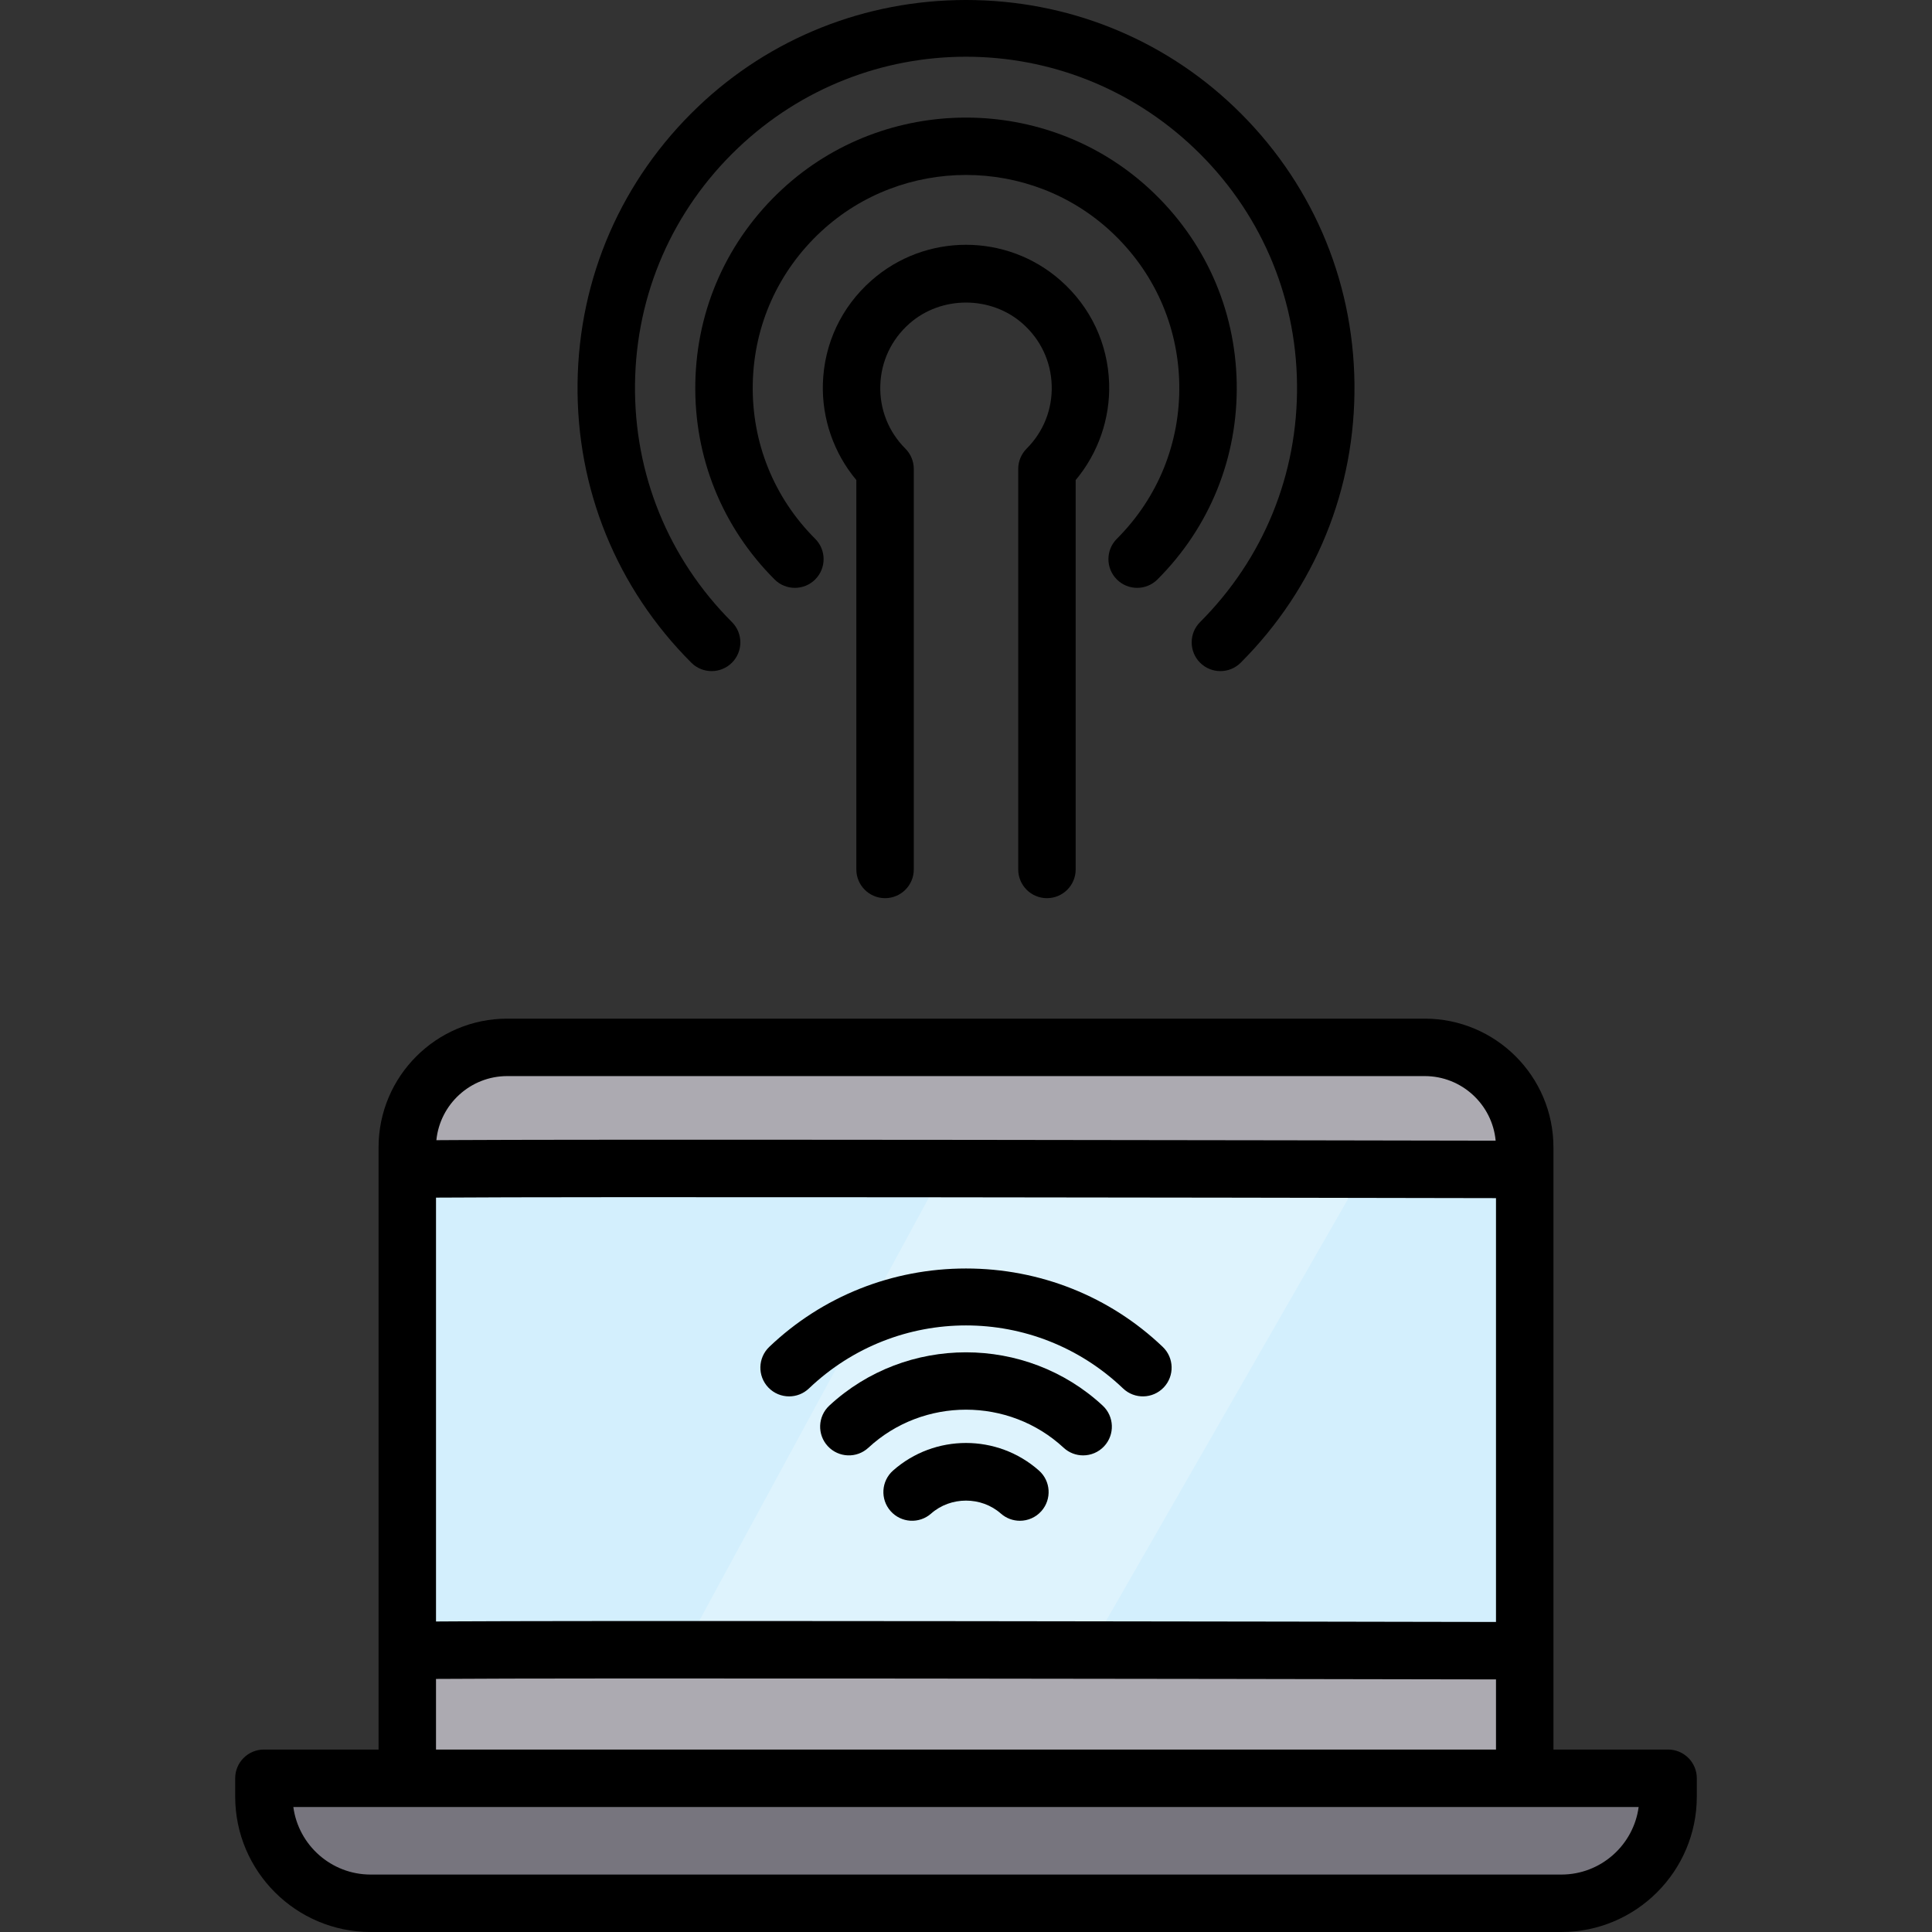
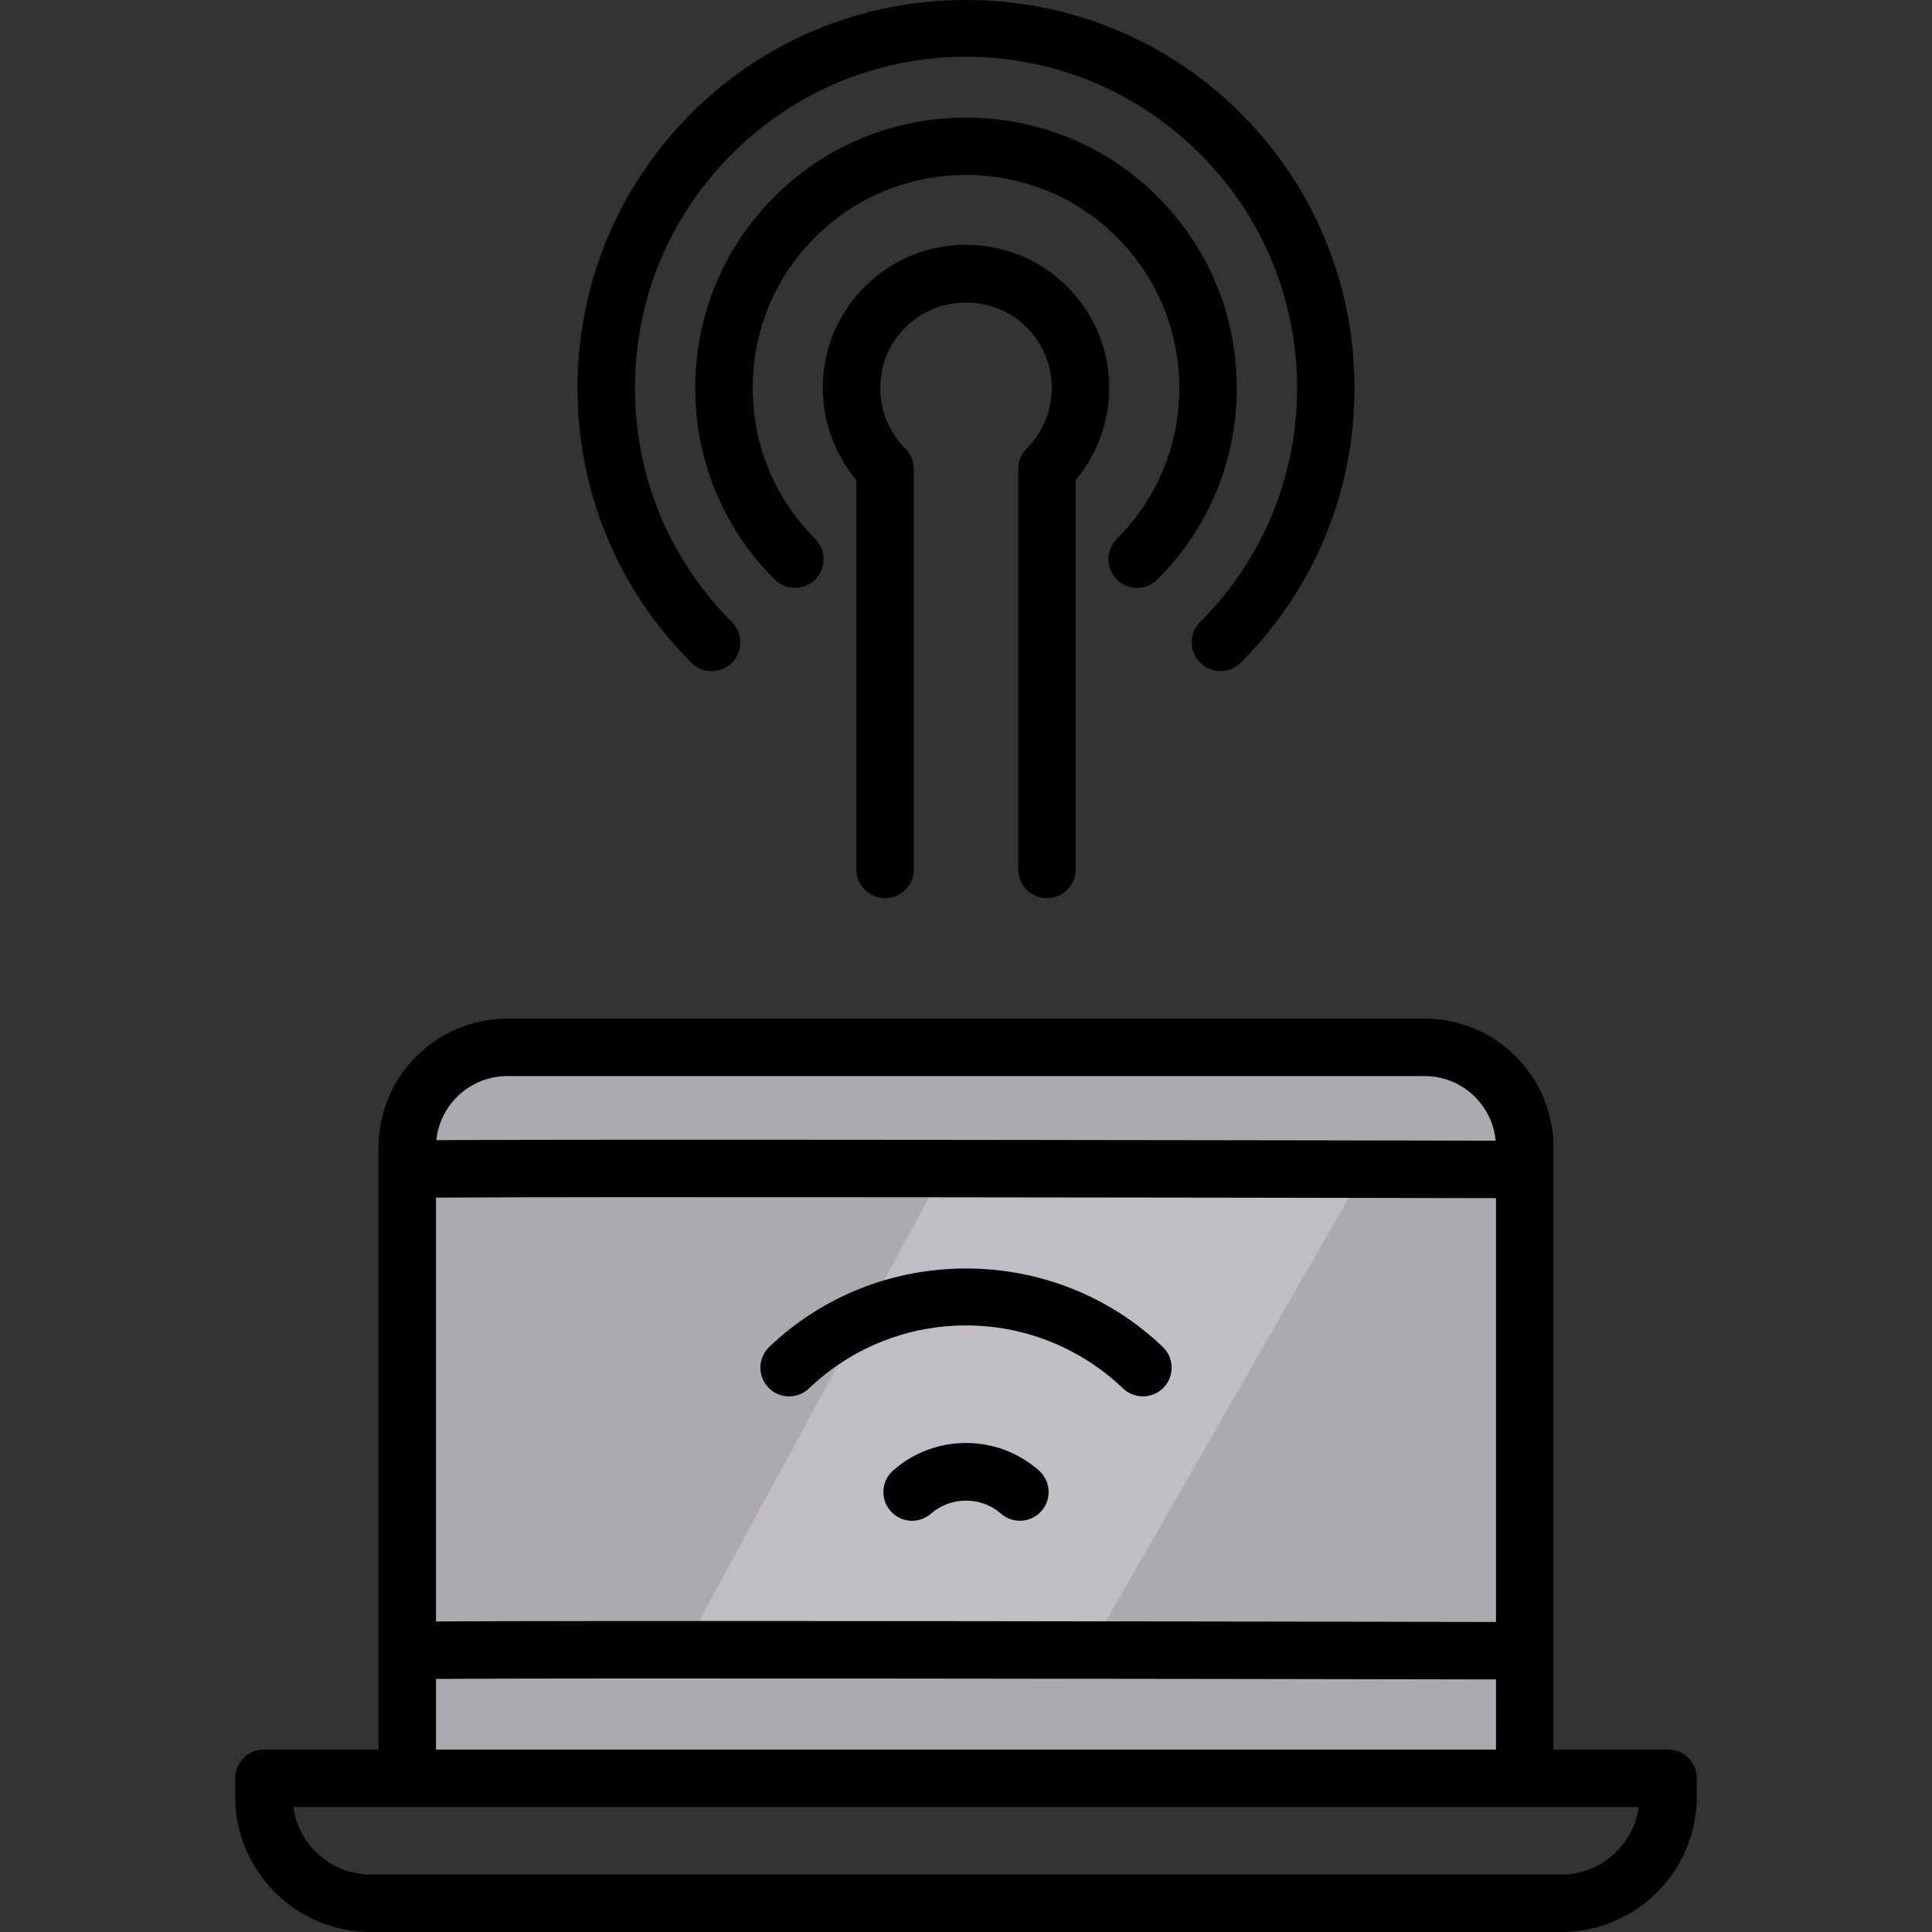
<svg xmlns="http://www.w3.org/2000/svg" version="1.1" id="Layer_1" viewBox="0 0 511.998 511.998" xml:space="preserve">
  <rect x="0" y="0" width="511.998" height="511.998" fill="#333333" stroke="none" />
  <path style="fill:#ACAAB1;" d="M404.065,471.259H107.933V304.058c0-14.634,11.863-26.498,26.498-26.498h243.137  c14.634,0,26.498,11.863,26.498,26.498v167.201H404.065z" />
-   <rect x="107.934" y="309.778" style="fill:#D3EFFD;" width="296.126" height="127.413" />
-   <path style="fill:#77757E;" d="M413.775,504.388H98.223c-15.62,0-28.283-12.663-28.283-28.283v-4.845h372.118v4.845  C442.058,491.724,429.396,504.388,413.775,504.388z" />
  <polyline style="opacity:0.24;fill:#FFFFFF;enable-background:new    ;" points="250.281,309.781 361.813,309.781 288.733,437.192   181.143,437.192 250.281,309.781 " />
  <path d="M442.058,463.646h-30.381V304.058c0-18.808-15.301-34.109-34.109-34.109H134.431c-18.808,0-34.109,15.301-34.109,34.109  v159.587H69.94c-4.204,0-7.612,3.407-7.612,7.612v4.845c0,19.792,16.103,35.895,35.895,35.895h315.552  c19.792,0,35.895-16.103,35.895-35.895v-4.845C449.67,467.054,446.262,463.646,442.058,463.646z M115.546,317.381  c36.574-0.279,204.446-0.02,280.906,0.134v112.323c-20.778-0.042-80.785-0.153-140.214-0.215  c-42.945-0.045-77.19-0.056-101.781-0.029c-14.61,0.015-25.934,0.043-33.66,0.083c-1.986,0.01-3.724,0.019-5.25,0.031V317.381  H115.546z M134.431,285.174h243.137c9.816,0,17.9,7.53,18.795,17.116c-20.859-0.042-80.78-0.153-140.125-0.215  c-42.945-0.046-77.19-0.056-101.781-0.029c-14.61,0.015-25.934,0.043-33.66,0.083c-1.946,0.01-3.65,0.018-5.154,0.03  C116.599,292.634,124.66,285.174,134.431,285.174z M115.546,444.929c36.574-0.279,204.446-0.021,280.906,0.133v18.584H115.546  V444.929z M413.776,496.775H98.223c-10.46,0-19.13-7.809-20.487-17.904h30.196h296.131h30.196  C432.905,488.965,424.235,496.775,413.776,496.775z" />
  <path d="M301.354,155.787c1.948,0,3.897-0.743,5.383-2.229c13.917-13.917,21.376-32.42,21.002-52.103  c-0.374-19.675-8.545-37.893-23.011-51.3c-27.323-25.323-70.128-25.322-97.451,0c-14.465,13.407-22.638,31.625-23.01,51.3  c-0.374,19.683,7.086,38.186,21.002,52.103c2.973,2.972,7.793,2.973,10.765-0.001c2.973-2.973,2.973-7.793,0-10.765  c-10.964-10.963-16.84-25.54-16.546-41.048c0.294-15.499,6.736-29.854,18.138-40.421c21.52-19.945,55.233-19.945,76.753,0  c11.402,10.567,17.844,24.923,18.138,40.421c0.294,15.507-5.581,30.086-16.546,41.048c-2.973,2.973-2.973,7.793,0,10.765  C297.458,155.044,299.406,155.787,301.354,155.787z" />
  <path d="M269.84,124.274v106.137c0,4.205,3.408,7.612,7.612,7.612c4.204,0,7.612-3.407,7.612-7.612v-103.19  c5.953-7.105,9.156-16.256,8.867-25.58c-0.328-10.576-4.892-20.272-12.851-27.299c-14.296-12.626-35.859-12.627-50.156-0.001  c-7.96,7.029-12.523,16.724-12.852,27.299c-0.289,9.325,2.913,18.474,8.866,25.58v103.19c0,4.205,3.408,7.612,7.612,7.612  c4.204,0,7.612-3.407,7.612-7.612V124.274c0-2.019-0.802-3.954-2.23-5.383c-4.481-4.482-6.841-10.44-6.644-16.778  c0.197-6.332,2.935-12.141,7.712-16.359c8.41-7.43,21.588-7.428,29.999,0c4.777,4.217,7.515,10.027,7.712,16.359  c0.196,6.338-2.163,12.296-6.644,16.777C270.642,120.319,269.84,122.255,269.84,124.274z" />
  <path d="M188.588,177.851c1.948,0,3.897-0.743,5.383-2.229c2.973-2.974,2.973-7.793,0-10.766  c-16.846-16.845-25.968-39.244-25.688-63.07c0.28-23.818,9.941-46.005,27.205-62.474c33.932-32.373,87.096-32.374,121.03,0  c17.263,16.469,26.925,38.656,27.205,62.474c0.28,23.826-8.843,46.225-25.689,63.07c-2.973,2.974-2.973,7.793,0,10.766  c2.972,2.971,7.792,2.973,10.765,0c19.769-19.77,30.475-46.056,30.146-74.016c-0.329-27.952-11.664-53.987-31.919-73.311  C307.901,10.048,282.678,0,256.003,0c-26.675,0-51.899,10.048-71.025,28.295c-20.254,19.324-31.591,45.358-31.919,73.311  c-0.329,27.96,10.377,54.246,30.146,74.016C184.692,177.107,186.64,177.851,188.588,177.851z" />
-   <path d="M219.783,372.494c-3.084,2.858-3.266,7.675-0.408,10.759c2.857,3.084,7.674,3.268,10.758,0.408  c14.505-13.445,37.229-13.445,51.734,0c1.465,1.358,3.321,2.029,5.172,2.029c2.045,0,4.085-0.82,5.585-2.437  c2.858-3.084,2.676-7.9-0.408-10.759C271.908,353.673,240.09,353.673,219.783,372.494z" />
  <path d="M275.321,389.699c-11.016-9.73-27.629-9.73-38.644,0c-3.151,2.782-3.449,7.593-0.667,10.745  c2.783,3.152,7.593,3.449,10.745,0.666c5.183-4.578,13.304-4.578,18.487,0c1.448,1.279,3.246,1.907,5.036,1.907  c2.107,0,4.204-0.87,5.709-2.573C278.771,397.293,278.473,392.482,275.321,389.699z" />
  <path d="M209.122,370.055c1.888,0,3.78-0.698,5.254-2.104c23.34-22.268,59.907-22.268,83.247,0c3.042,2.902,7.86,2.788,10.763-0.254  c2.902-3.042,2.789-7.86-0.254-10.763c-14.04-13.395-32.556-20.772-52.133-20.772c-19.577,0-38.092,7.377-52.133,20.772  c-3.042,2.902-3.155,7.72-0.254,10.763C205.109,369.266,207.114,370.055,209.122,370.055z" />
</svg>